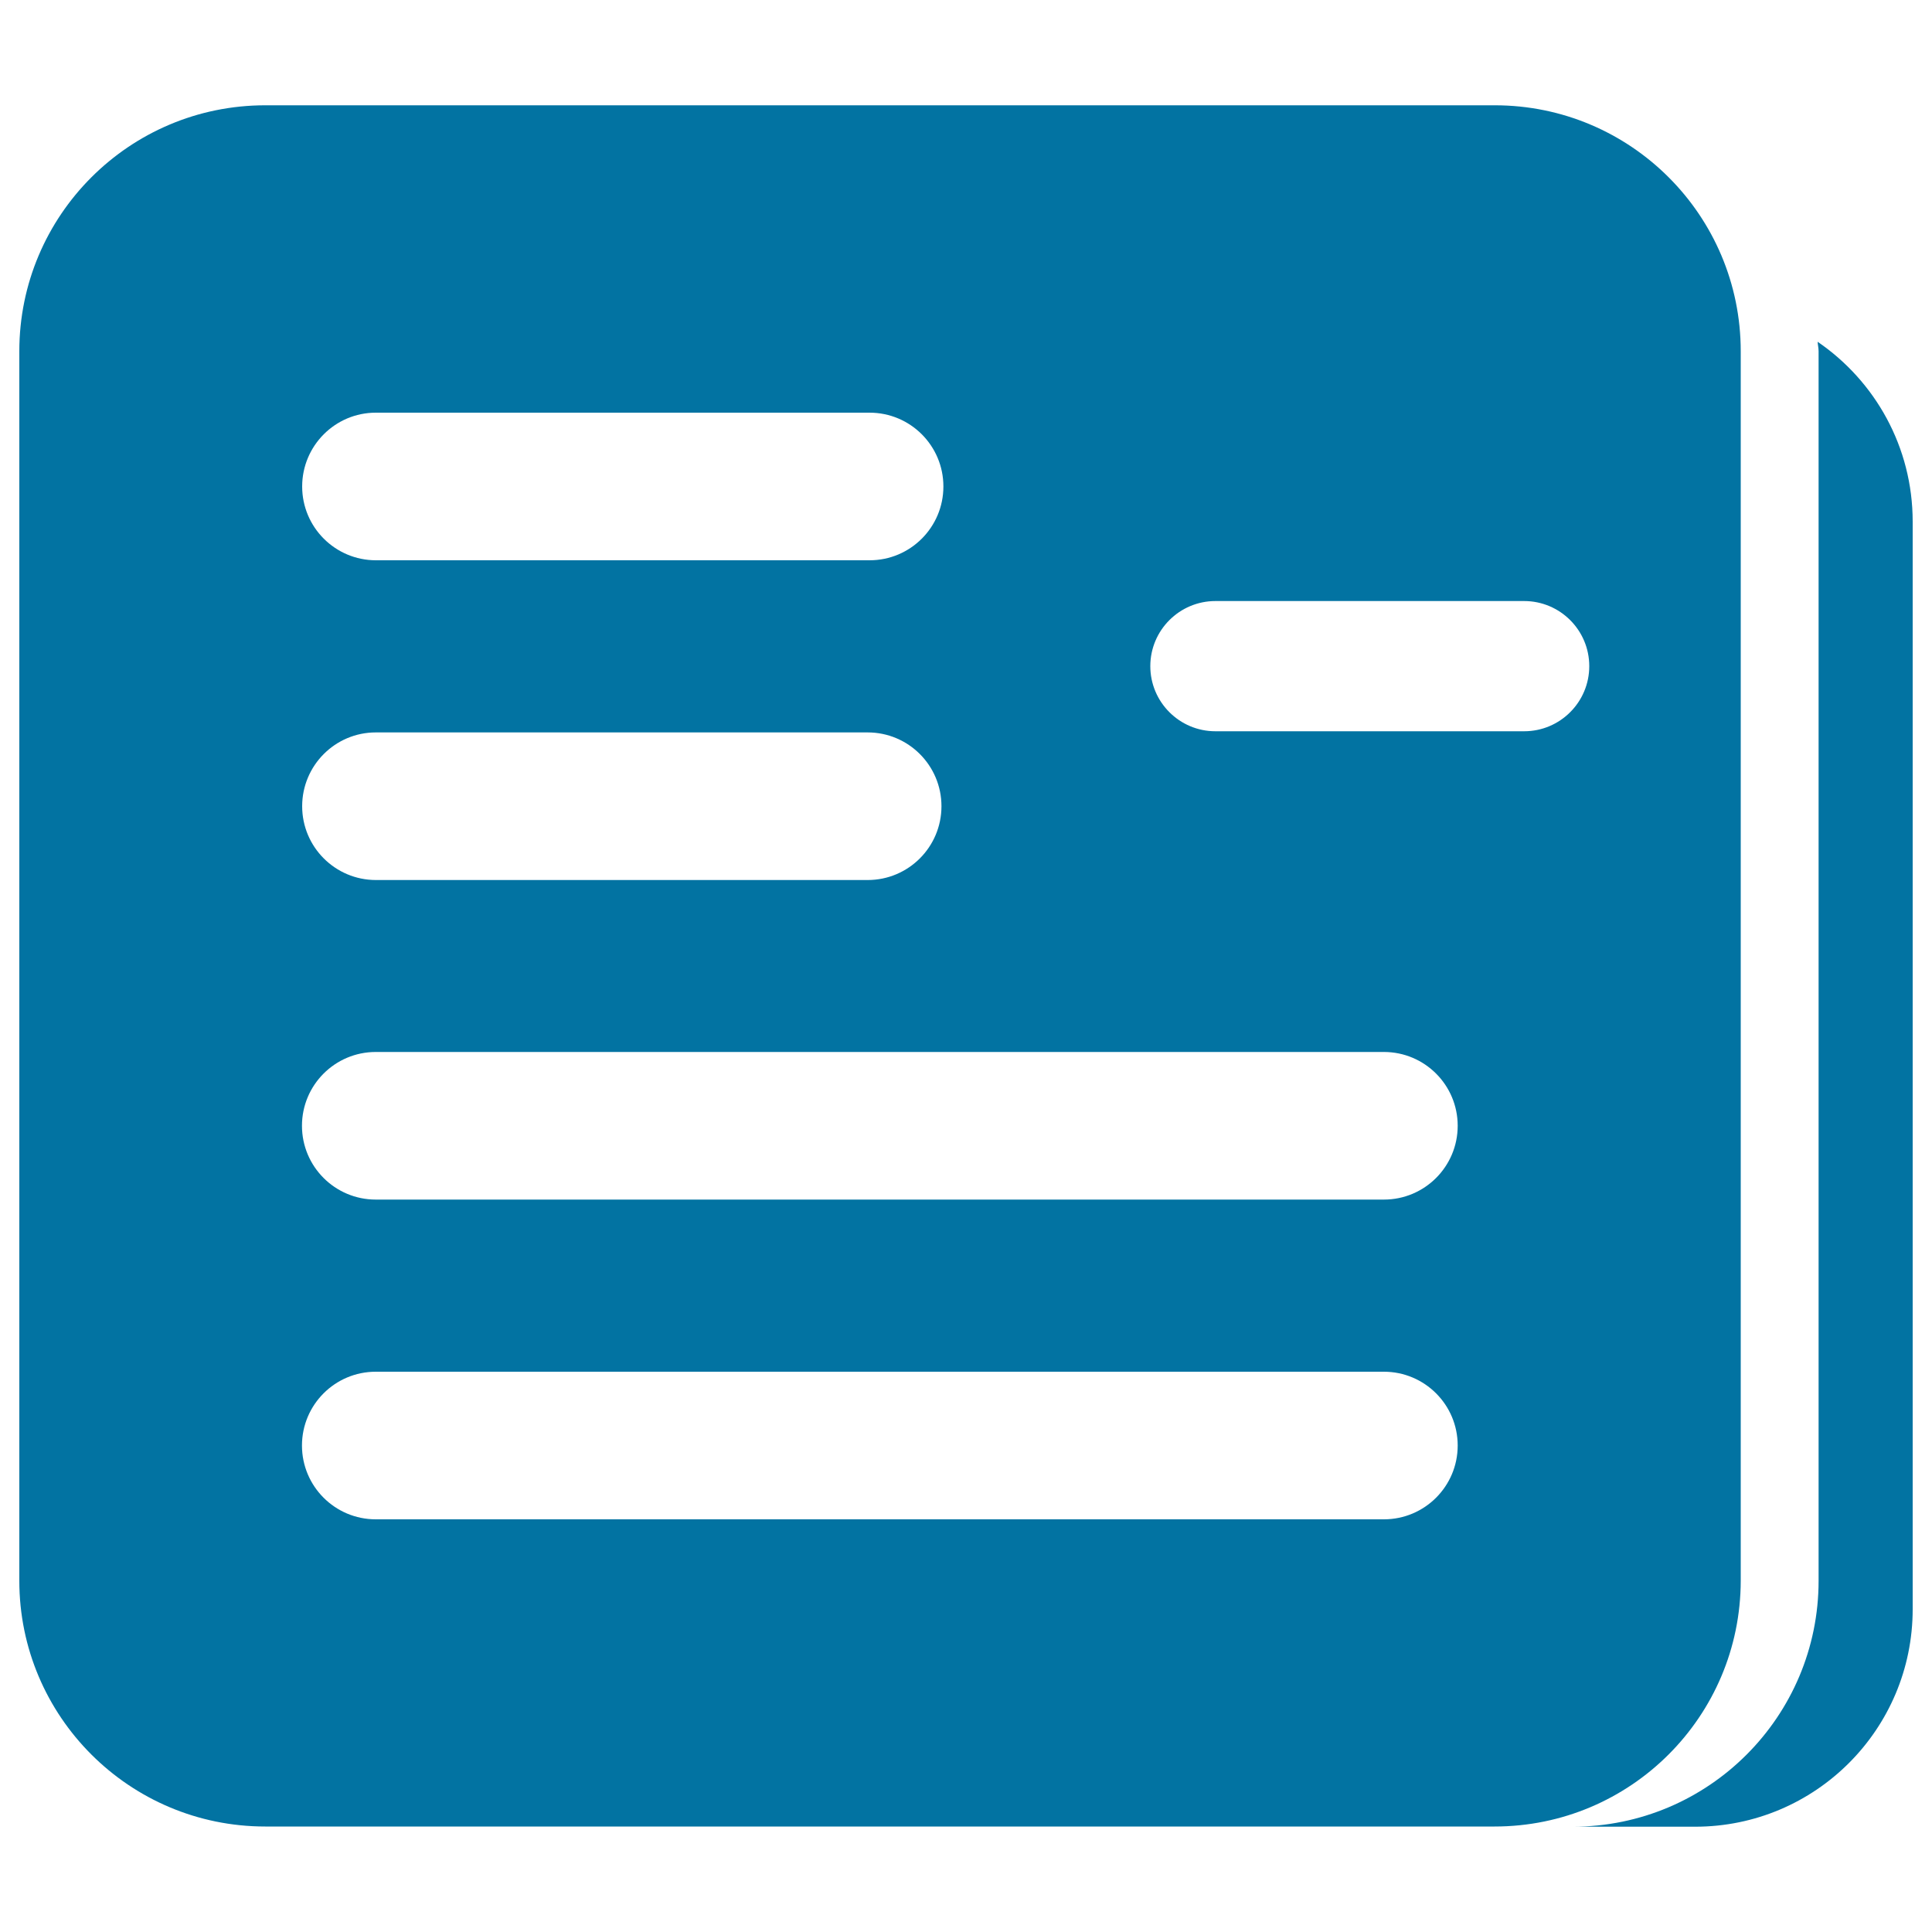
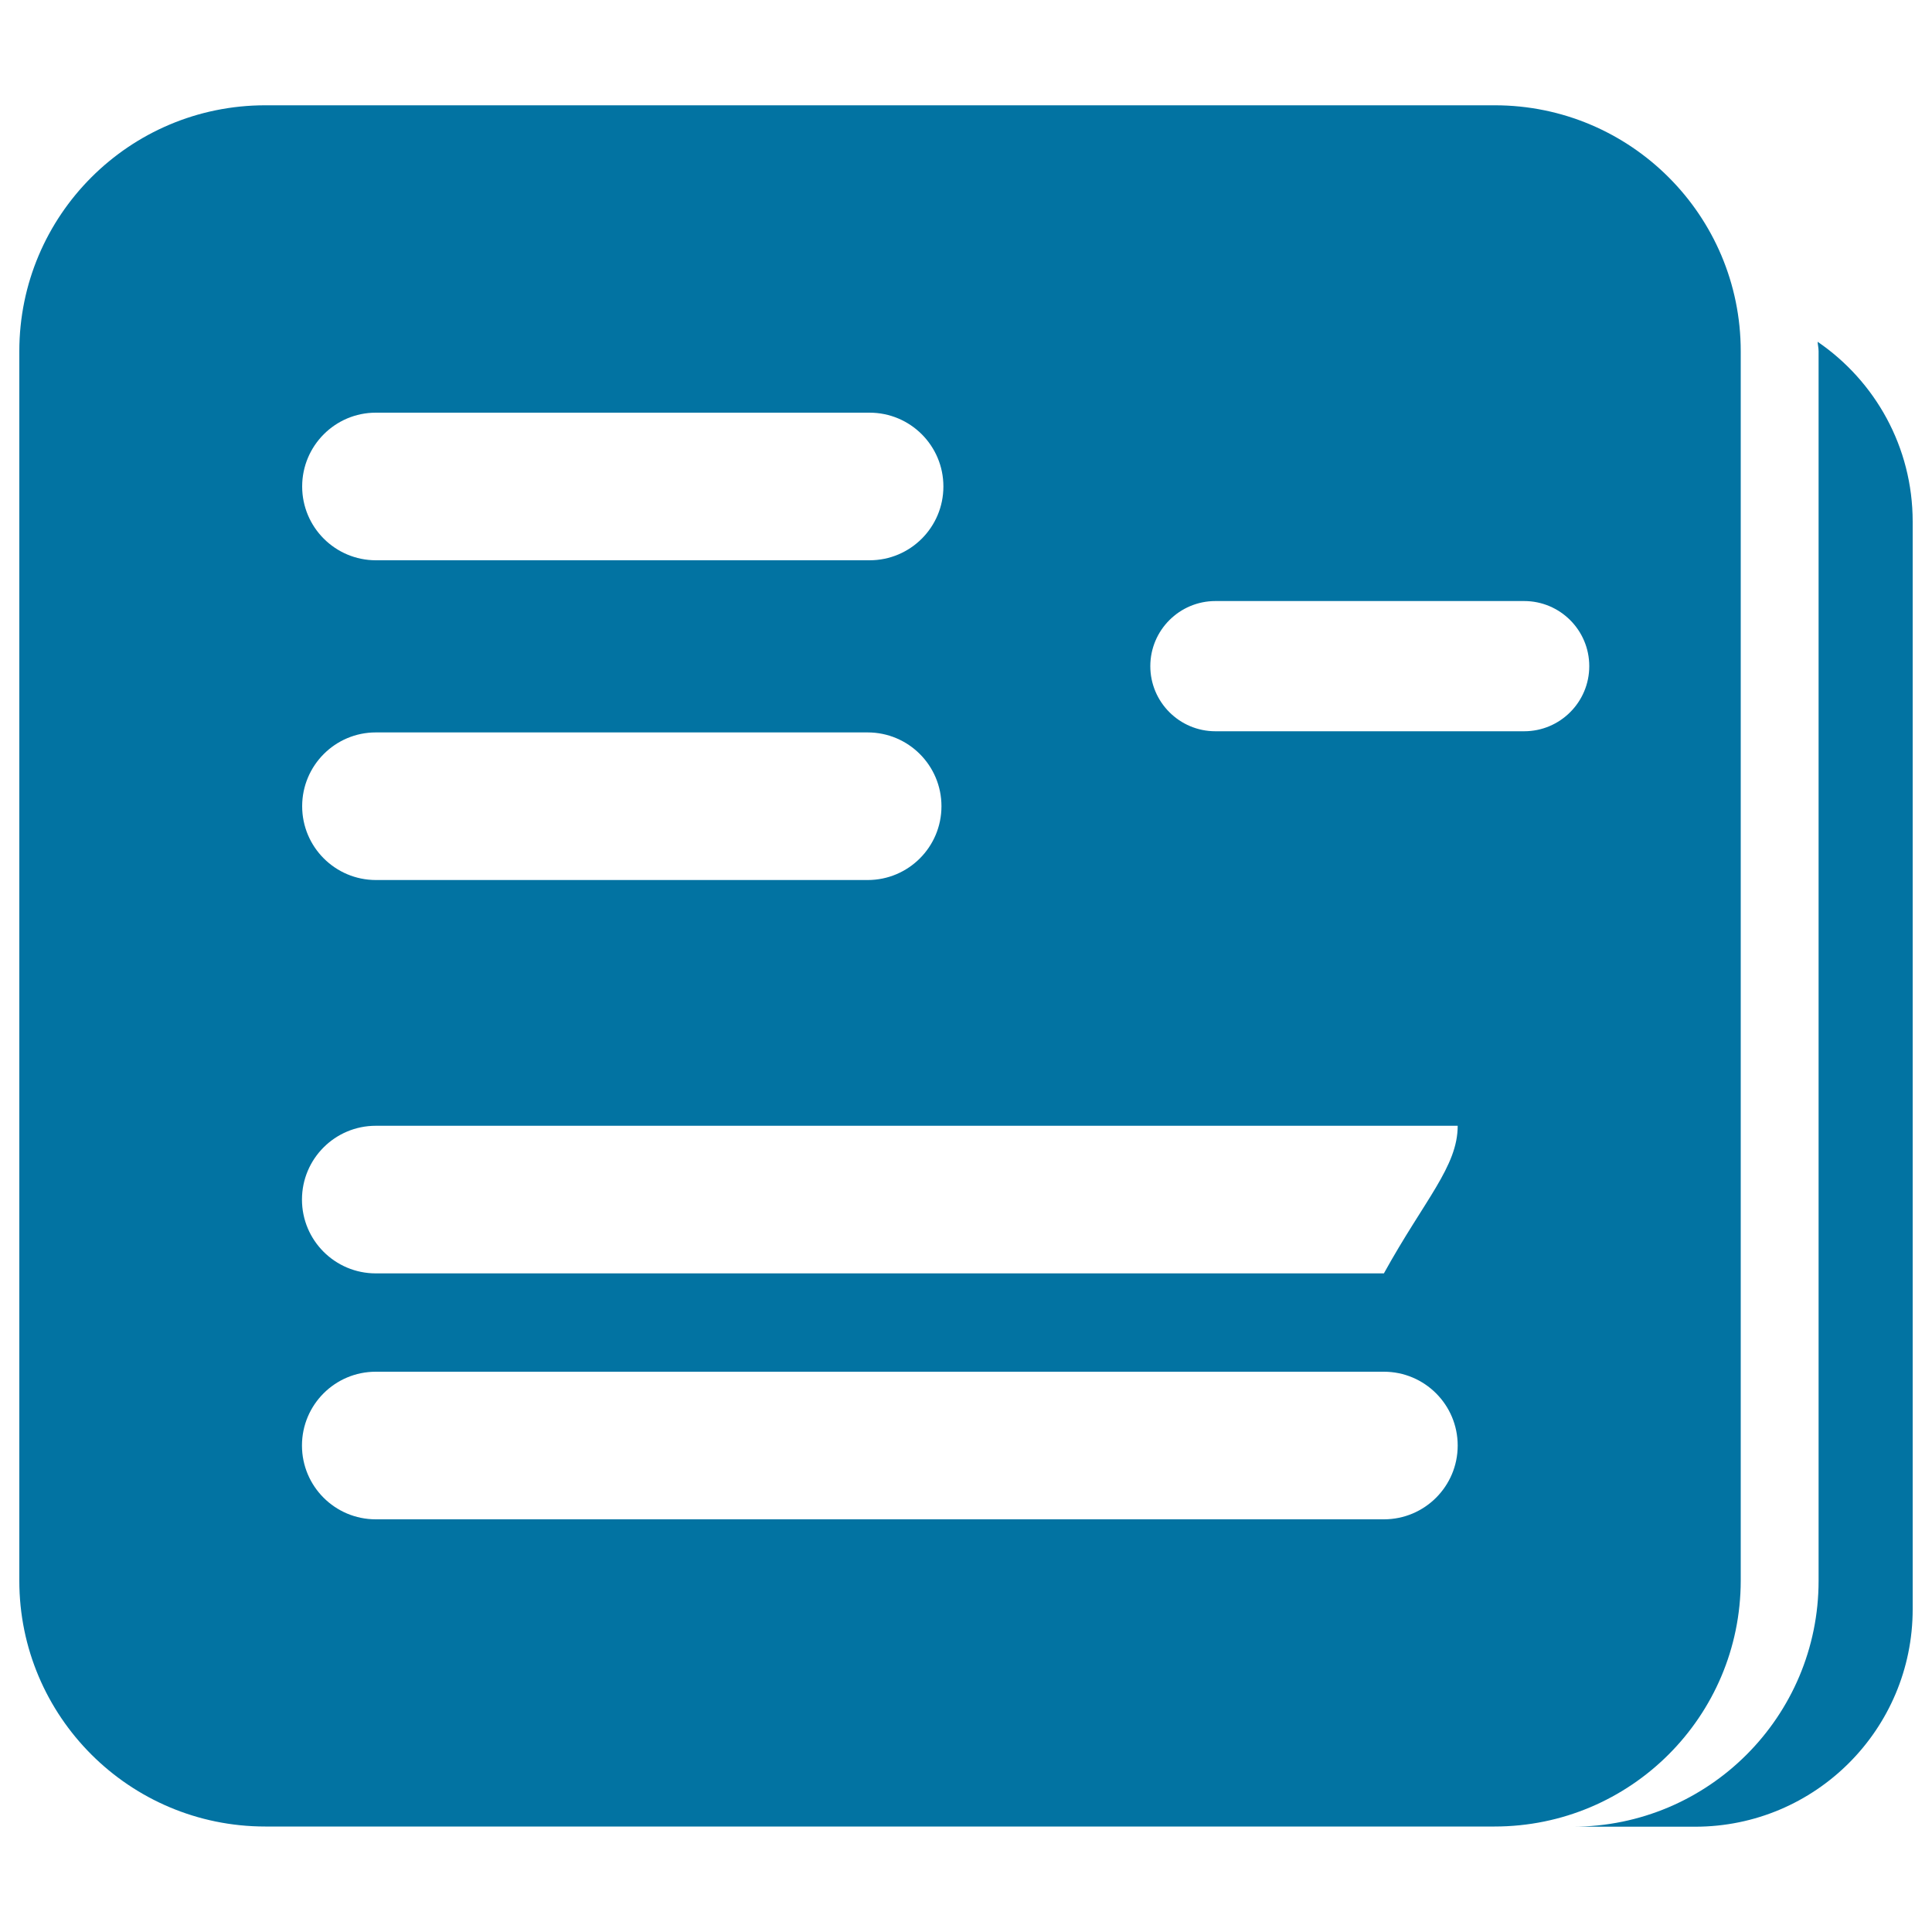
<svg xmlns="http://www.w3.org/2000/svg" viewBox="0 0 1000 1000" style="fill:#0273a2">
  <title>Documents Minus SVG icon</title>
-   <path d="M990,270v562.9c0,62.2-50.4,112.6-112.6,112.6H814c70.3,0,127.3-57,127.3-127.3V181.8c0-1.7-0.4-3.2-0.5-4.9C970.5,197.2,990,231.3,990,270z M773.6,945.4H137.3C67,945.4,10,888.4,10,818.2V181.8c0-70.3,57-127.3,127.3-127.3h636.4c70.3,0,127.3,57,127.3,127.3v636.4C900.9,888.5,843.9,945.4,773.6,945.4z M156.4,251.8c0,21.1,17.1,38.2,38.2,38.2h255.5c21.1,0,38.2-17.1,38.2-38.2s-17.1-38.2-38.2-38.2H194.5C173.5,213.6,156.4,230.7,156.4,251.8z M156.4,417.3c0,21.1,17.1,38.2,38.2,38.2h254.5c21.1,0,38.2-17.1,38.2-38.2s-17.1-38.2-38.2-38.2H194.5C173.5,379.1,156.4,396.2,156.4,417.3z M754.5,748.2c0-21.1-17.1-38.2-38.2-38.2H194.5c-21.1,0-38.2,17.1-38.2,38.2c0,21.1,17.1,38.2,38.2,38.2h521.8C737.4,786.4,754.5,769.3,754.5,748.2z M754.5,582.7c0-21.1-17.1-38.2-38.2-38.2H194.5c-21.1,0-38.2,17.1-38.2,38.2s17.1,38.2,38.2,38.2h521.8C737.4,620.9,754.5,603.8,754.5,582.7z M822.6,344.8c0-18.6-15.1-33.7-33.7-33.7H629.1c-18.6,0-33.7,15.1-33.7,33.7c0,18.6,15.1,33.7,33.7,33.7h159.8C807.5,378.5,822.6,363.4,822.6,344.8z" />
+   <path d="M990,270v562.9c0,62.2-50.4,112.6-112.6,112.6H814c70.3,0,127.3-57,127.3-127.3V181.8c0-1.7-0.4-3.2-0.5-4.9C970.5,197.2,990,231.3,990,270z M773.6,945.4H137.3C67,945.4,10,888.4,10,818.2V181.8c0-70.3,57-127.3,127.3-127.3h636.4c70.3,0,127.3,57,127.3,127.3v636.4C900.9,888.5,843.9,945.4,773.6,945.4z M156.4,251.8c0,21.1,17.1,38.2,38.2,38.2h255.5c21.1,0,38.2-17.1,38.2-38.2s-17.1-38.2-38.2-38.2H194.5C173.5,213.6,156.4,230.7,156.4,251.8z M156.4,417.3c0,21.1,17.1,38.2,38.2,38.2h254.5c21.1,0,38.2-17.1,38.2-38.2s-17.1-38.2-38.2-38.2H194.5C173.5,379.1,156.4,396.2,156.4,417.3z M754.5,748.2c0-21.1-17.1-38.2-38.2-38.2H194.5c-21.1,0-38.2,17.1-38.2,38.2c0,21.1,17.1,38.2,38.2,38.2h521.8C737.4,786.4,754.5,769.3,754.5,748.2z M754.5,582.7H194.5c-21.1,0-38.2,17.1-38.2,38.2s17.1,38.2,38.2,38.2h521.8C737.4,620.9,754.5,603.8,754.5,582.7z M822.6,344.8c0-18.6-15.1-33.7-33.7-33.7H629.1c-18.6,0-33.7,15.1-33.7,33.7c0,18.6,15.1,33.7,33.7,33.7h159.8C807.5,378.5,822.6,363.4,822.6,344.8z" />
</svg>